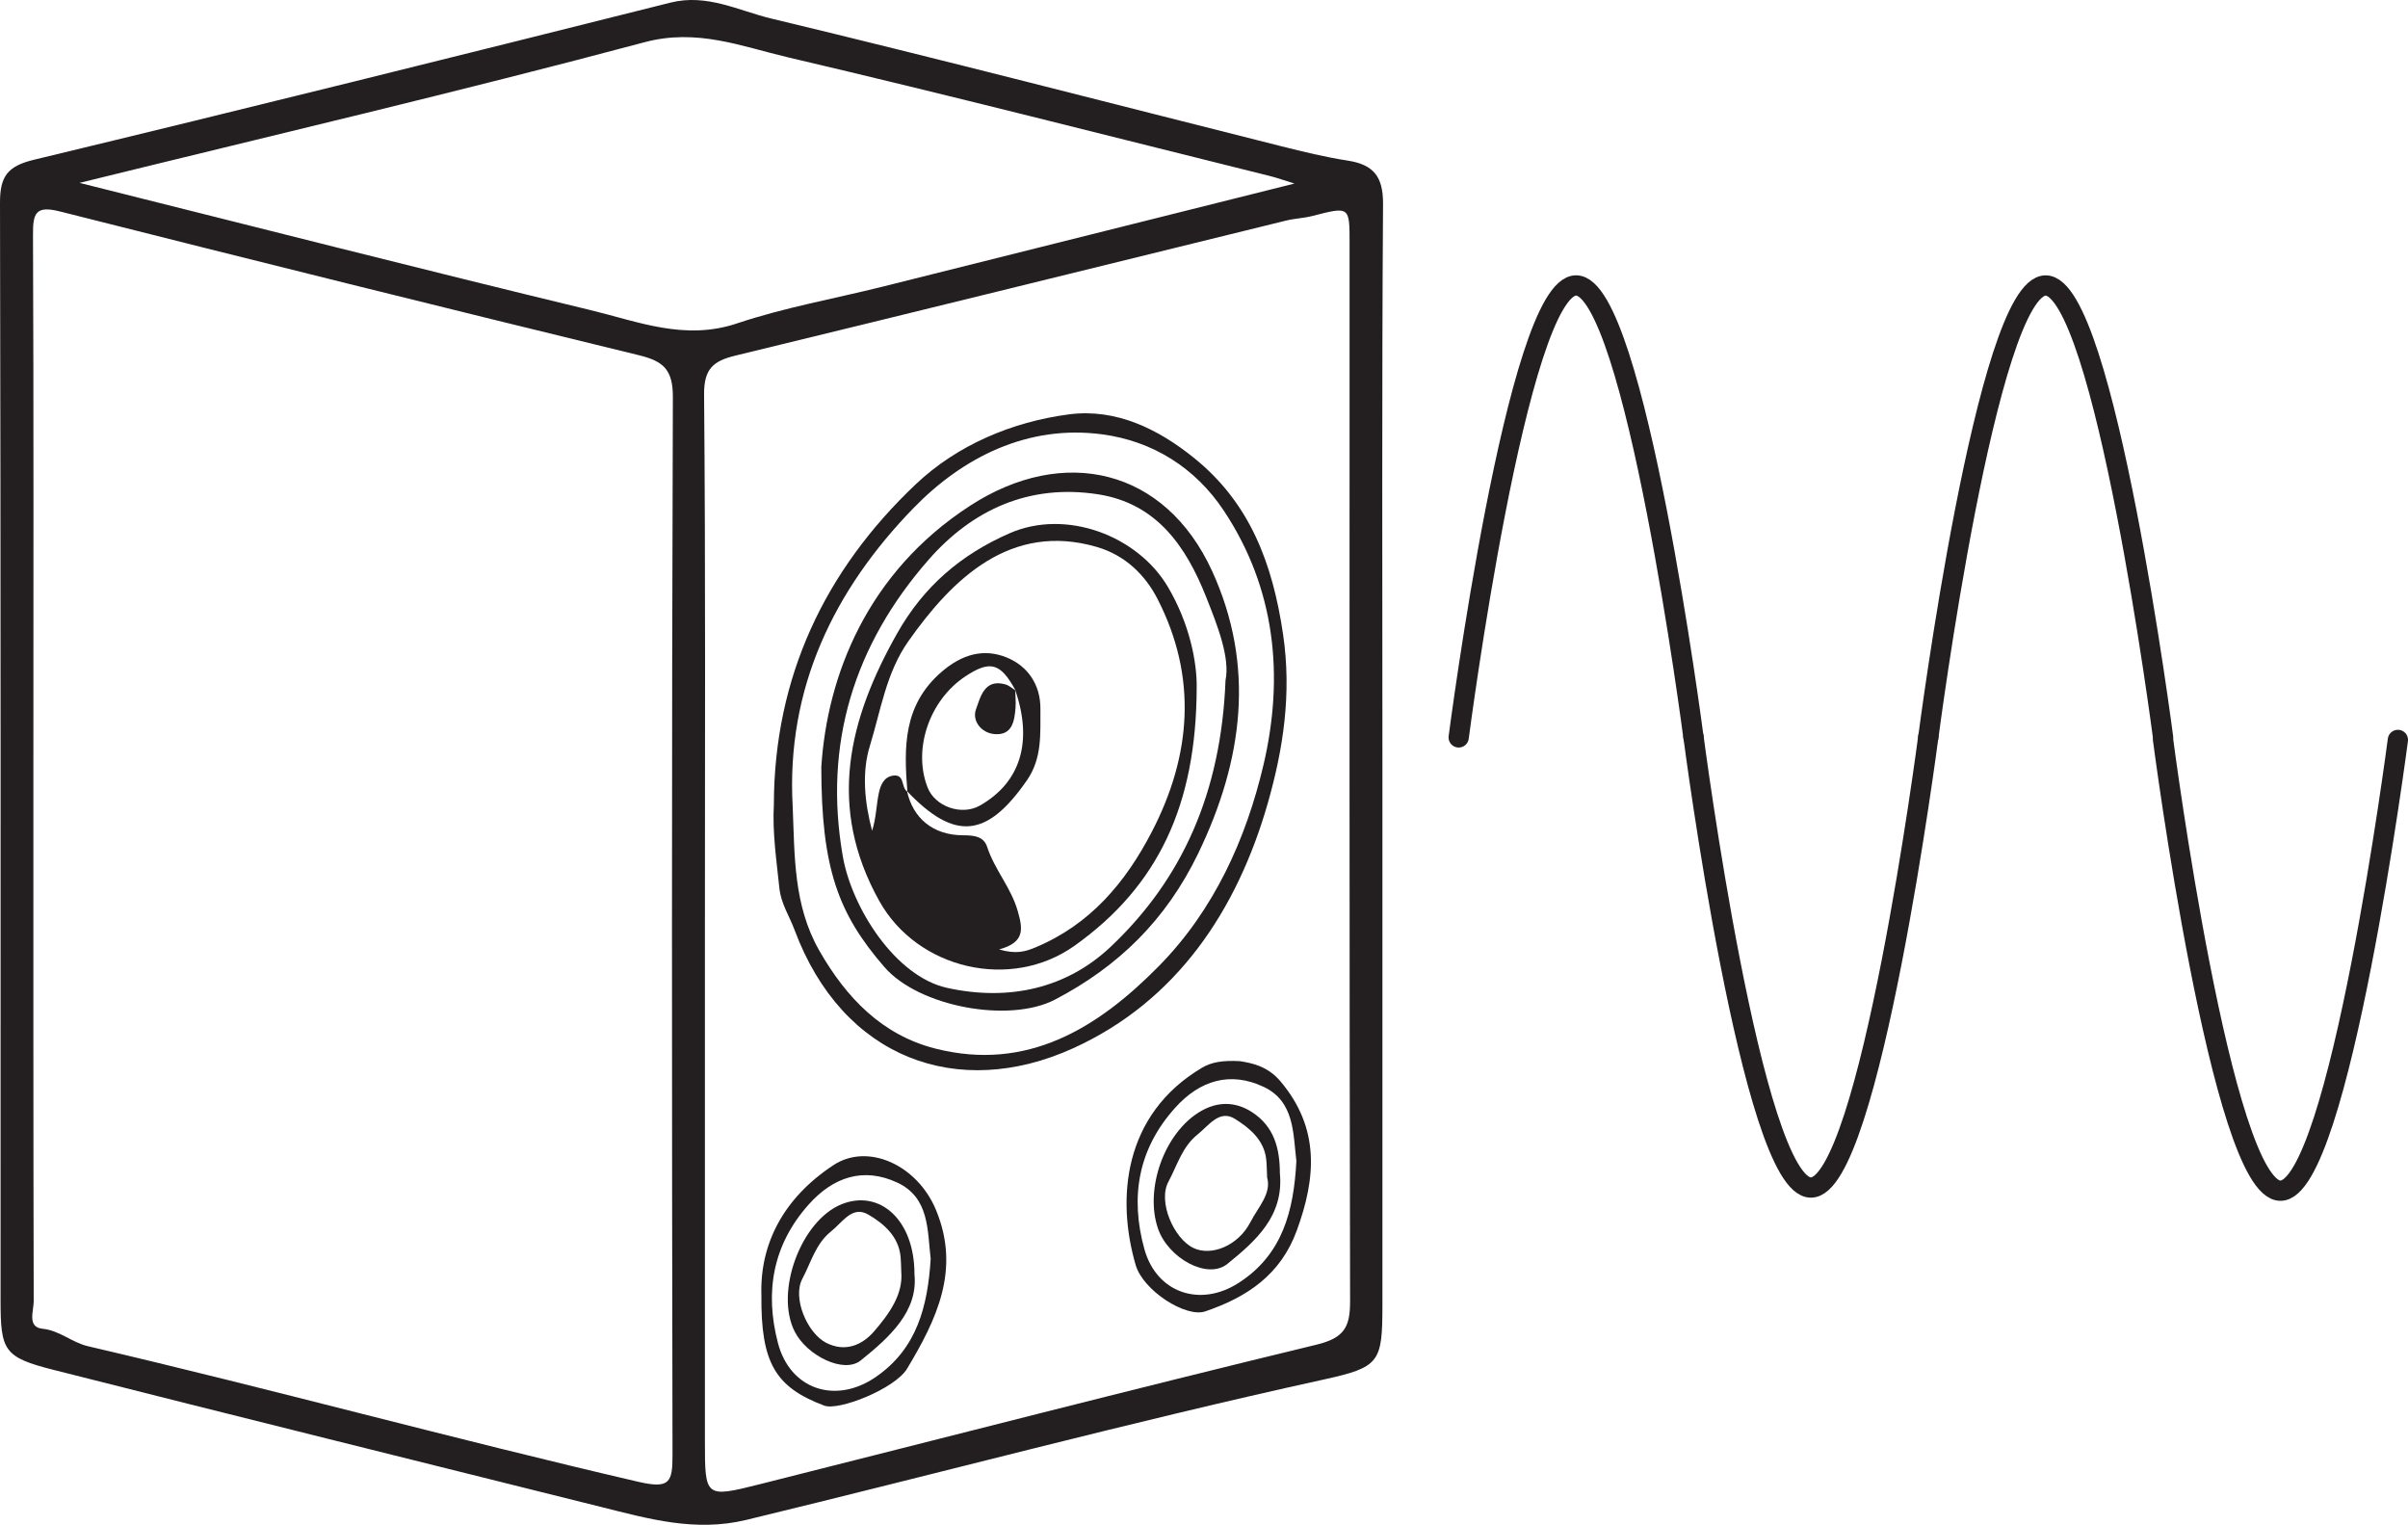
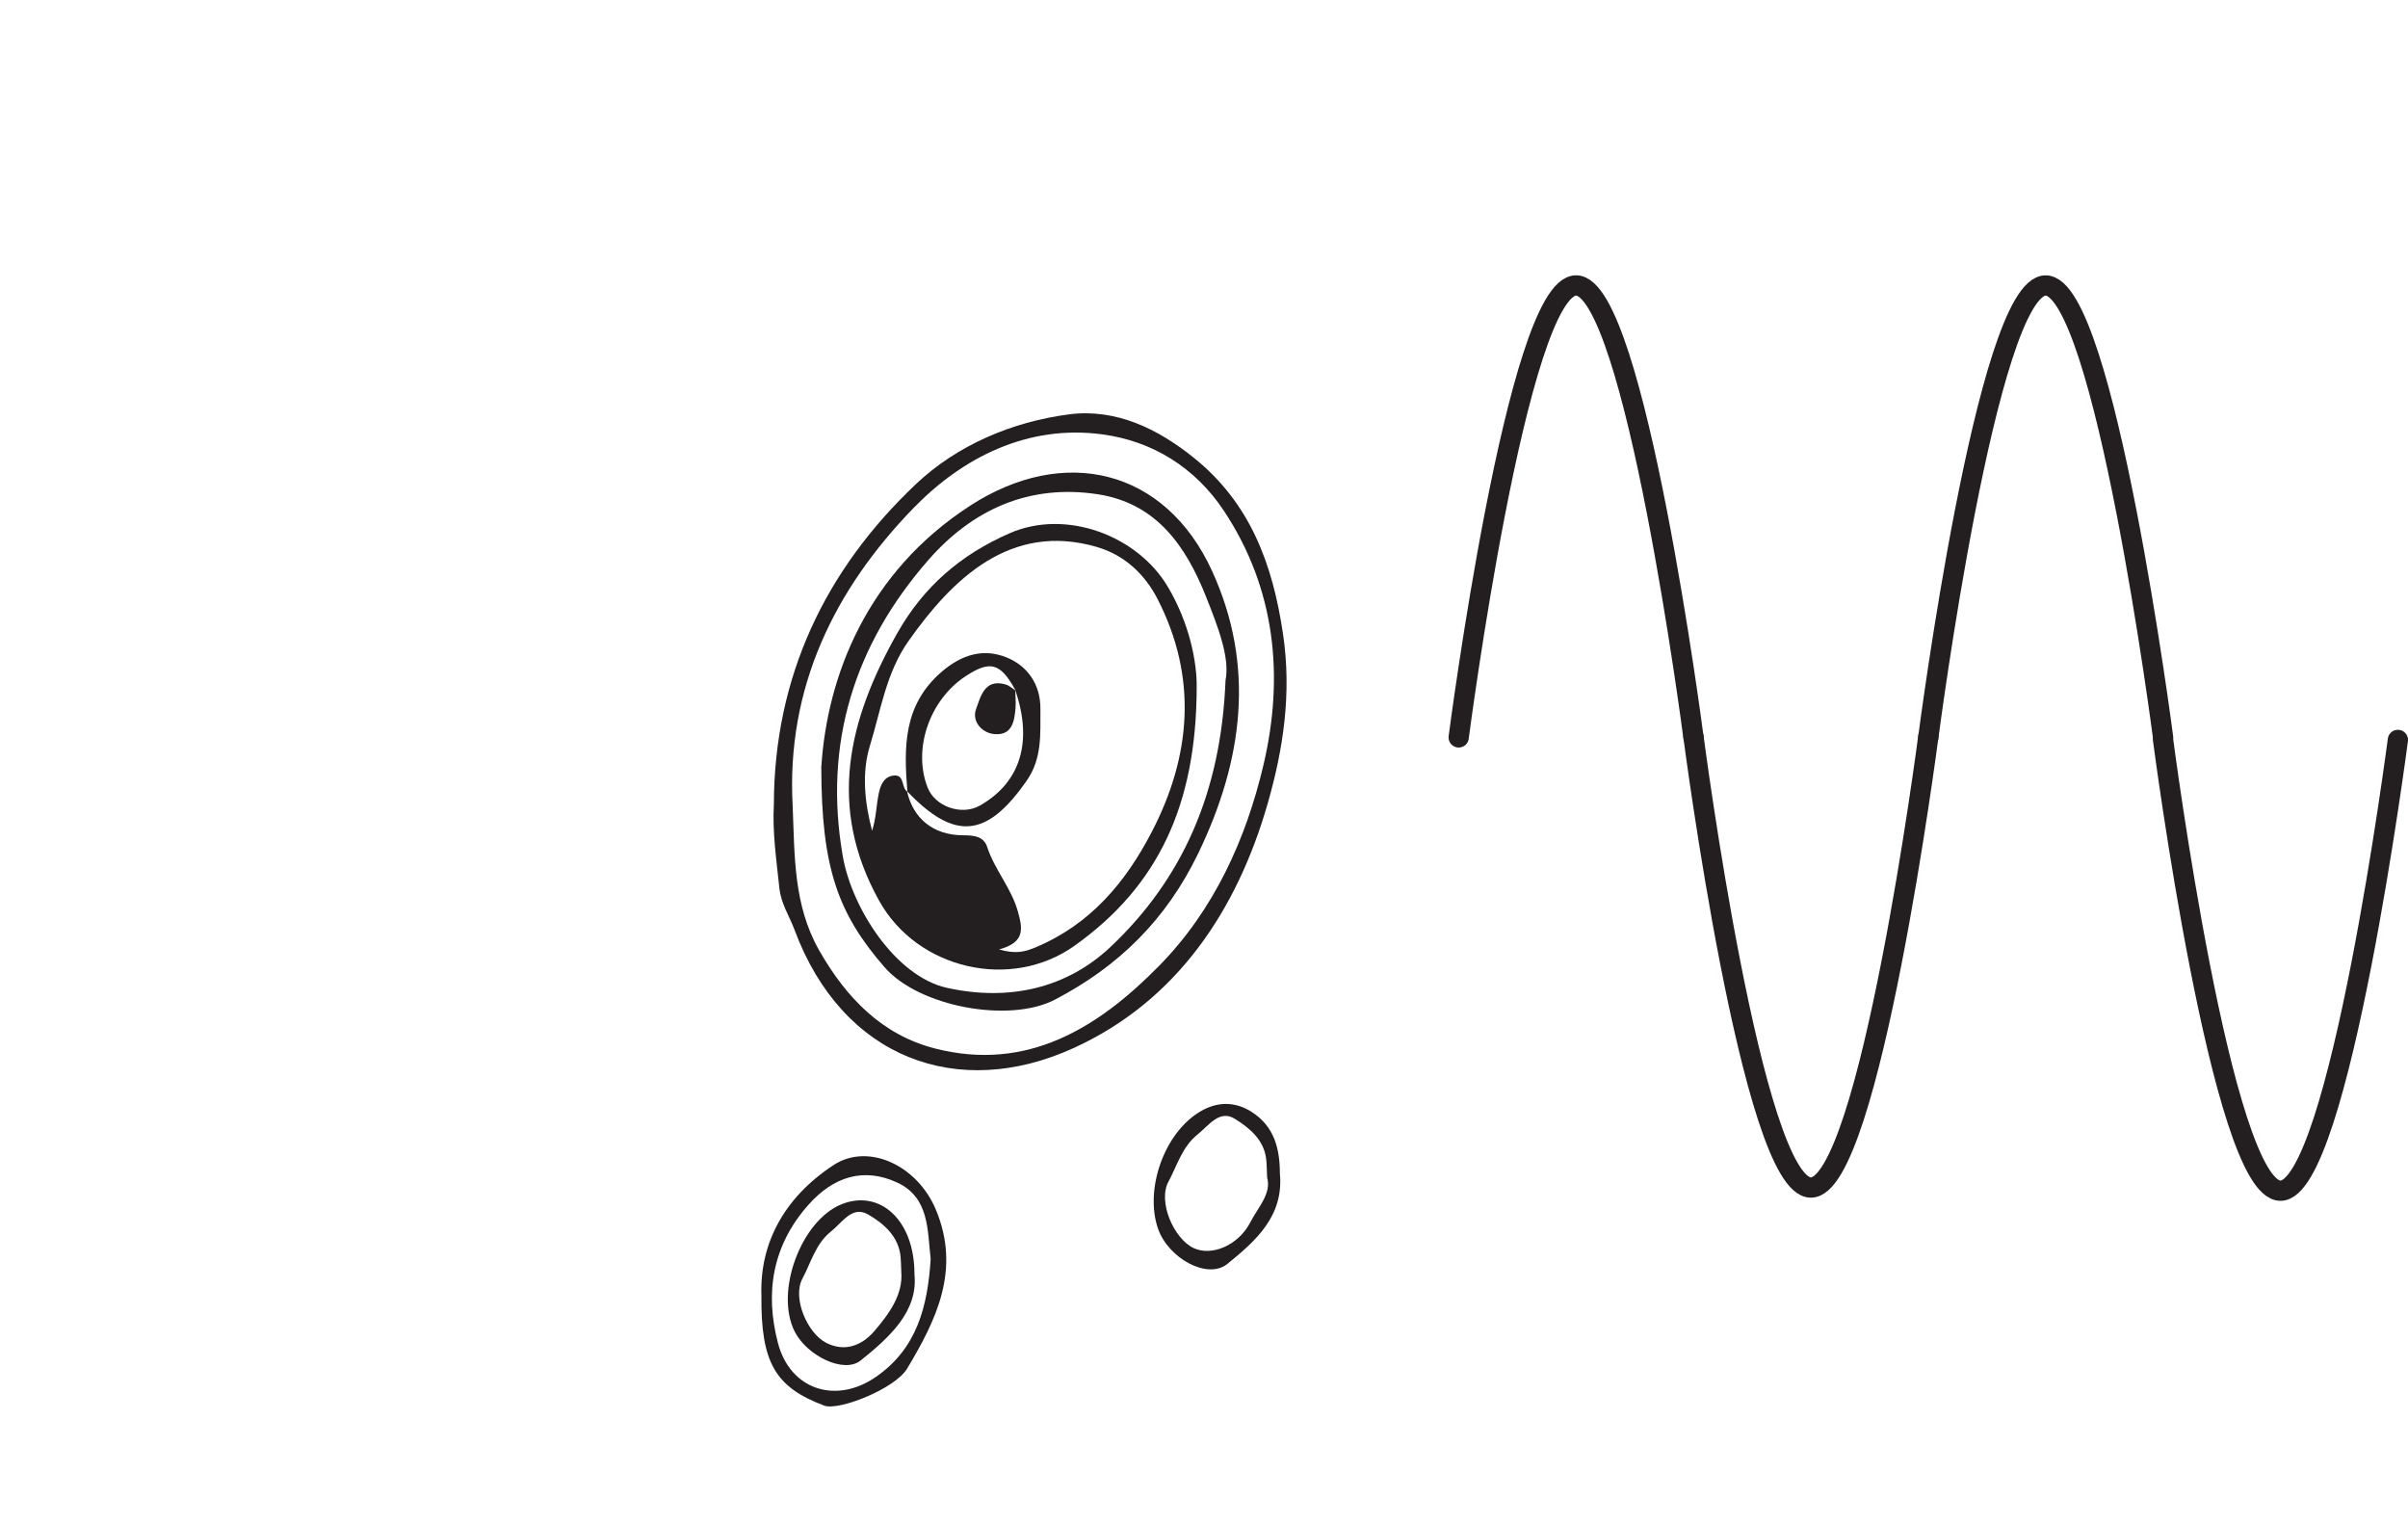
<svg xmlns="http://www.w3.org/2000/svg" width="237.773pt" height="150.539pt" viewBox="0 0 237.773 150.539" version="1.1">
  <defs>
    <clipPath id="clip1">
-       <path d="M 0 0 L 137 0 L 137 150.539 L 0 150.539 Z M 0 0 " />
-     </clipPath>
+       </clipPath>
    <clipPath id="clip2">
      <path d="M 162 0 L 237.773 0 L 237.773 102 L 162 102 Z M 162 0 " />
    </clipPath>
    <clipPath id="clip3">
      <path d="M 185 44 L 237.773 44 L 237.773 146 L 185 146 Z M 185 44 " />
    </clipPath>
  </defs>
  <g id="surface1">
    <g clip-path="url(#clip1)" clip-rule="nonzero">
-       <path style=" stroke:none;fill-rule:evenodd;fill:rgb(13.73%,12.16%,12.549%);fill-opacity:1;" d="M 7.855 18.055 C 24.934 22.324 41.594 26.582 58.309 30.617 C 63.004 31.75 67.621 33.656 72.758 31.934 C 77.441 30.363 82.359 29.496 87.164 28.297 C 100.648 24.93 114.125 21.551 127.82 18.121 C 126.812 17.812 126.086 17.547 125.336 17.363 C 109.496 13.43 93.684 9.379 77.793 5.656 C 73.215 4.582 68.84 2.785 63.645 4.168 C 45.258 9.074 26.719 13.41 7.855 18.055 M 69.605 91.645 L 69.605 142.258 C 69.605 147.855 69.613 147.891 75.055 146.523 C 93.352 141.918 111.617 137.199 129.953 132.766 C 132.68 132.105 133.316 131.086 133.312 128.492 C 133.234 93.66 133.262 58.832 133.262 24.004 C 133.262 20.367 133.262 20.379 129.598 21.32 C 128.75 21.539 127.855 21.566 127.008 21.773 C 108.879 26.223 90.754 30.707 72.609 35.109 C 70.422 35.641 69.504 36.414 69.523 38.953 C 69.676 56.516 69.605 74.078 69.605 91.645 M 3.297 75.812 C 3.297 93.363 3.285 110.914 3.328 128.461 C 3.332 129.41 2.66 131.02 4.184 131.18 C 5.91 131.355 7.082 132.535 8.695 132.91 C 26.859 137.145 44.855 142.078 63.031 146.293 C 66.109 147.004 66.414 146.367 66.406 143.637 C 66.34 108.832 66.32 74.031 66.441 39.227 C 66.453 36.457 65.488 35.652 63.047 35.059 C 43.98 30.418 24.938 25.684 5.914 20.875 C 3.523 20.273 3.246 21.039 3.258 23.164 C 3.332 40.715 3.297 58.266 3.297 75.812 M 136.504 75.504 L 136.504 128.777 C 136.504 134.527 136.262 134.977 130.652 136.207 C 111.562 140.402 92.684 145.461 73.691 150.055 C 68.664 151.273 64.039 149.949 59.312 148.766 C 41.297 144.262 23.27 139.805 5.27 135.238 C 0.383 133.996 0.055 133.371 0.055 128.348 C 0.055 92.242 0.082 56.137 0 20.031 C -0.008 17.426 0.727 16.406 3.348 15.773 C 24.332 10.723 45.273 5.512 66.207 0.258 C 69.816 -0.648 72.93 1.055 76.145 1.828 C 92.973 5.867 109.723 10.215 126.504 14.434 C 128.672 14.977 130.852 15.512 133.055 15.852 C 135.617 16.246 136.586 17.414 136.566 20.16 C 136.441 38.609 136.504 57.059 136.504 75.504 " />
-     </g>
+       </g>
    <path style=" stroke:none;fill-rule:evenodd;fill:rgb(13.73%,12.16%,12.549%);fill-opacity:1;" d="M 78.273 79.625 C 78.473 84.469 78.336 89.355 80.898 93.848 C 83.562 98.516 87.105 102.18 92.332 103.516 C 101.441 105.84 108.43 101.477 114.441 95.367 C 119.867 89.855 123.047 82.828 124.77 75.473 C 126.801 66.793 125.965 58.117 120.832 50.402 C 118.012 46.16 113.805 43.551 108.875 42.887 C 101.48 41.883 95.051 45.168 90.215 50.145 C 82.402 58.18 77.609 67.906 78.273 79.625 M 76.414 79.422 C 76.441 66.836 81.461 56.289 90.43 47.805 C 94.496 43.957 99.914 41.641 105.578 40.906 C 110.219 40.309 114.383 42.363 117.922 45.227 C 123.41 49.66 125.656 55.602 126.691 62.605 C 127.562 68.48 126.703 73.988 125.184 79.297 C 122.16 89.855 116.195 98.852 105.965 103.492 C 94.586 108.656 83.188 104.531 78.445 91.777 C 77.945 90.434 77.117 89.215 76.957 87.676 C 76.676 84.934 76.258 82.207 76.414 79.422 " />
-     <path style=" stroke:none;fill-rule:evenodd;fill:rgb(13.73%,12.16%,12.549%);fill-opacity:1;" d="M 128.008 114.621 C 127.68 111.918 127.836 108.754 124.793 107.309 C 121.496 105.746 118.484 106.641 116.031 109.375 C 112.367 113.449 111.582 118.184 112.996 123.309 C 114.188 127.629 118.484 129.105 122.289 126.668 C 126.66 123.871 127.754 119.516 128.008 114.621 M 122.422 104.762 C 123.562 104.945 125.152 105.227 126.449 106.77 C 130.32 111.375 129.969 116.234 128.051 121.48 C 126.445 125.879 123.109 128.074 119.008 129.469 C 117.094 130.117 112.883 127.418 112.145 124.906 C 110.227 118.375 110.895 110.039 118.691 105.414 C 119.625 104.859 120.719 104.676 122.422 104.762 " />
    <path style=" stroke:none;fill-rule:evenodd;fill:rgb(13.73%,12.16%,12.549%);fill-opacity:1;" d="M 91.898 124.281 C 91.566 121.504 91.801 118.238 88.594 116.75 C 85.258 115.203 82.285 116.191 79.852 118.918 C 76.285 122.918 75.504 127.574 76.816 132.59 C 78.023 137.203 82.543 138.676 86.5 135.93 C 90.547 133.133 91.605 128.969 91.898 124.281 M 75.184 127.863 C 75.02 122.82 77.359 118.281 82.289 115.035 C 85.711 112.781 90.59 115.031 92.422 119.453 C 94.879 125.371 92.461 130.293 89.578 135.109 C 88.379 137.113 82.816 139.312 81.379 138.77 C 76.578 136.953 75.117 134.582 75.184 127.863 " />
    <path style=" stroke:none;fill-rule:evenodd;fill:rgb(13.73%,12.16%,12.549%);fill-opacity:1;" d="M 121.012 67.16 C 121.465 64.949 120.258 61.852 119.086 58.906 C 117.129 53.988 114.238 49.691 108.398 48.797 C 101.625 47.758 96.023 50.316 91.688 55.266 C 84.359 63.637 81.285 73.406 83.219 84.535 C 84.102 89.613 88.395 96.398 93.512 97.527 C 99.645 98.883 105.336 97.559 109.645 93.496 C 116.746 86.805 120.578 78.242 121.012 67.16 M 81.098 75.742 C 81.668 66.738 85.609 56.523 95.793 49.926 C 105.043 43.93 115.039 46.246 119.68 56.363 C 123.949 65.68 122.777 75.02 118.305 84.273 C 115.137 90.816 110.457 95.402 104.172 98.688 C 99.656 101.043 90.734 99.406 87.328 95.473 C 82.75 90.191 81.109 85.711 81.098 75.742 " />
    <path style=" stroke:none;fill-rule:evenodd;fill:rgb(13.73%,12.16%,12.549%);fill-opacity:1;" d="M 125.121 116.254 C 125.082 115.41 125.086 114.914 125.027 114.434 C 124.805 112.492 123.32 111.324 121.934 110.457 C 120.418 109.512 119.367 111.109 118.242 112.012 C 116.719 113.234 116.227 115.086 115.371 116.672 C 114.312 118.641 115.906 122.289 117.855 123.215 C 119.629 124.051 122.273 122.977 123.465 120.664 C 124.227 119.188 125.57 117.828 125.121 116.254 M 126.379 115.844 C 126.785 120.066 123.977 122.523 121.199 124.777 C 119.238 126.375 115.34 124.219 114.336 121.273 C 113.004 117.359 114.988 111.773 118.578 109.699 C 120.195 108.762 121.938 108.715 123.602 109.781 C 125.84 111.215 126.375 113.43 126.379 115.844 " />
    <path style=" stroke:none;fill-rule:evenodd;fill:rgb(13.73%,12.16%,12.549%);fill-opacity:1;" d="M 88.996 125.582 C 88.969 124.883 88.965 124.488 88.93 124.102 C 88.742 122.039 87.234 120.781 85.723 119.902 C 84.152 118.992 83.176 120.688 82.066 121.57 C 80.535 122.785 80.074 124.66 79.227 126.246 C 78.223 128.125 79.703 131.617 81.586 132.574 C 83.438 133.516 85.117 132.824 86.32 131.43 C 87.812 129.695 89.18 127.793 88.996 125.582 M 90.297 125.809 C 90.664 129.457 87.863 132.004 84.984 134.316 C 83.332 135.645 79.691 133.855 78.473 131.465 C 76.484 127.559 79.086 120.5 83.109 118.887 C 86.848 117.391 90.309 120.414 90.297 125.809 " />
    <path style=" stroke:none;fill-rule:evenodd;fill:rgb(13.73%,12.16%,12.549%);fill-opacity:1;" d="M 89.598 78.156 L 89.559 78.102 C 90.152 80.789 92.133 82.457 95.098 82.465 C 96.207 82.465 97.141 82.578 97.48 83.625 C 98.215 85.875 99.848 87.648 100.5 89.965 C 100.992 91.703 101.234 93.035 98.652 93.734 C 100.324 94.219 101.227 93.961 102.285 93.516 C 107.668 91.254 111.141 87.121 113.734 82.121 C 117.652 74.57 118.242 66.824 114.301 59.141 C 113.098 56.789 111.129 54.824 108.309 54 C 99.805 51.52 94.043 57.137 89.695 63.305 C 87.5 66.418 86.969 70.148 85.895 73.633 C 85.074 76.289 85.379 79.242 86.113 82.016 C 86.52 80.766 86.523 79.5 86.781 78.289 C 86.93 77.578 87.246 76.703 88.188 76.574 C 89.379 76.406 88.953 77.781 89.598 78.156 M 118.164 67.895 C 118.133 79.445 114.379 87.48 106.102 93.371 C 99.82 97.84 90.598 95.703 86.828 88.961 C 81.645 79.676 83.766 71.051 88.598 62.512 C 91.184 57.941 94.84 54.762 99.715 52.637 C 105.254 50.223 112.309 52.855 115.32 57.941 C 117.453 61.543 118.203 65.375 118.164 67.895 " />
    <path style=" stroke:none;fill-rule:evenodd;fill:rgb(13.73%,12.16%,12.549%);fill-opacity:1;" d="M 100.246 68.121 L 100.285 68.176 C 98.805 65.449 97.785 65.156 95.348 66.758 C 91.773 69.105 90.117 73.957 91.59 77.738 C 92.328 79.641 94.953 80.551 96.75 79.535 C 100.773 77.25 102.004 73.234 100.246 68.121 M 89.598 78.156 C 89.246 73.797 89.168 69.617 92.973 66.332 C 95.004 64.582 97.148 63.984 99.426 64.918 C 101.48 65.766 102.754 67.59 102.734 70.004 C 102.715 72.426 102.926 74.84 101.395 77.047 C 97.457 82.727 94.27 83.055 89.559 78.105 C 89.559 78.102 89.598 78.156 89.598 78.156 " />
    <path style=" stroke:none;fill-rule:evenodd;fill:rgb(13.73%,12.16%,12.549%);fill-opacity:1;" d="M 100.246 68.121 C 100.258 68.707 100.324 69.293 100.277 69.875 C 100.172 71.191 99.953 72.609 98.223 72.477 C 96.883 72.375 95.957 71.145 96.375 70.02 C 96.797 68.891 97.176 66.953 99.293 67.574 C 99.652 67.676 99.957 67.969 100.285 68.176 C 100.285 68.176 100.246 68.121 100.246 68.121 " />
    <path style="fill:none;stroke-width:2;stroke-linecap:round;stroke-linejoin:miter;stroke:rgb(13.73%,12.16%,12.549%);stroke-opacity:1;stroke-miterlimit:10;" d="M -0.001 0 C -0.001 0 5.796 44.621 11.593 44.621 C 17.39 44.621 23.183 0 23.183 0 " transform="matrix(1,0,0,-1,144.036,72.801)" />
    <path style="fill:none;stroke-width:2;stroke-linecap:round;stroke-linejoin:miter;stroke:rgb(13.73%,12.16%,12.549%);stroke-opacity:1;stroke-miterlimit:10;" d="M -0.001 -0.001 C -0.001 -0.001 5.796 -44.505 11.593 -44.505 C 17.39 -44.505 23.187 -0.001 23.187 -0.001 " transform="matrix(1,0,0,-1,167.22,72.737)" />
    <g clip-path="url(#clip2)" clip-rule="nonzero">
      <path style="fill:none;stroke-width:2;stroke-linecap:round;stroke-linejoin:miter;stroke:rgb(13.73%,12.16%,12.549%);stroke-opacity:1;stroke-miterlimit:10;" d="M 0.002 0 C 0.002 0 5.795 44.617 11.592 44.617 C 17.389 44.617 23.186 0 23.186 0 " transform="matrix(1,0,0,-1,190.404,72.801)" />
    </g>
    <g clip-path="url(#clip3)" clip-rule="nonzero">
      <path style="fill:none;stroke-width:2;stroke-linecap:round;stroke-linejoin:miter;stroke:rgb(13.73%,12.16%,12.549%);stroke-opacity:1;stroke-miterlimit:10;" d="M -0 -0 C -0 -0 5.797 -44.504 11.59 -44.504 C 17.387 -44.504 23.184 -0 23.184 -0 " transform="matrix(1,0,0,-1,213.59,73.05)" />
    </g>
  </g>
</svg>